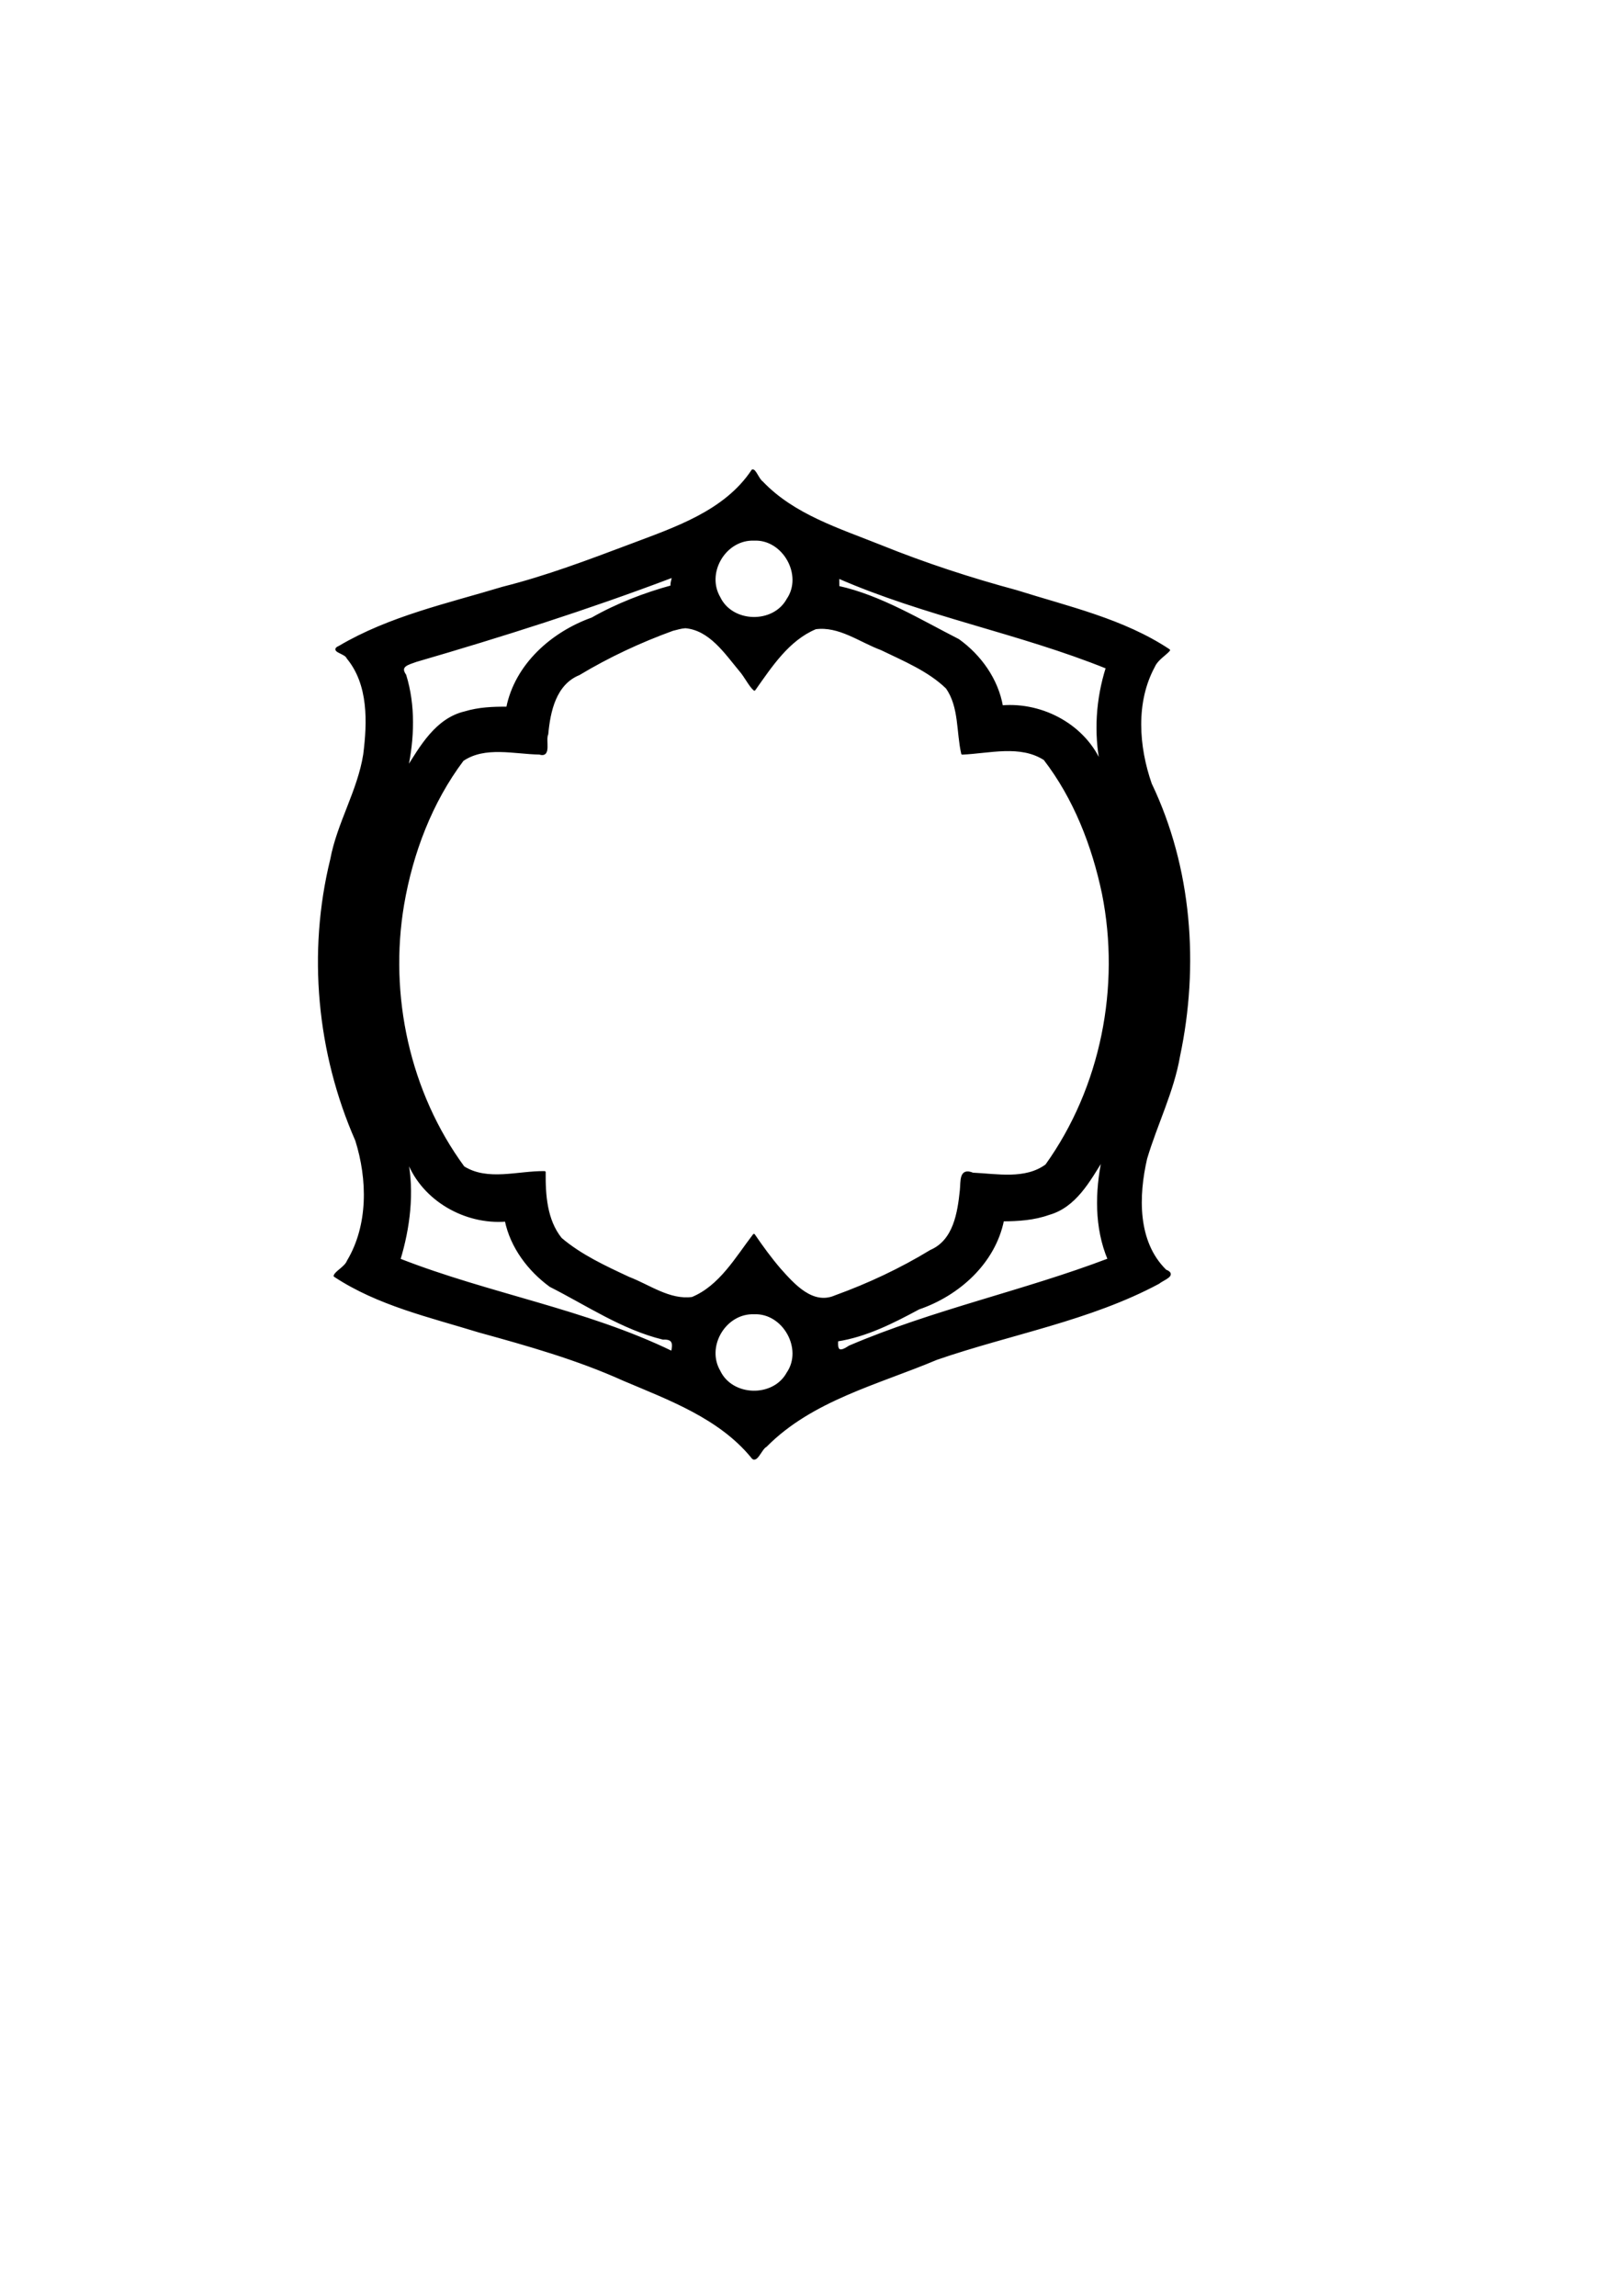
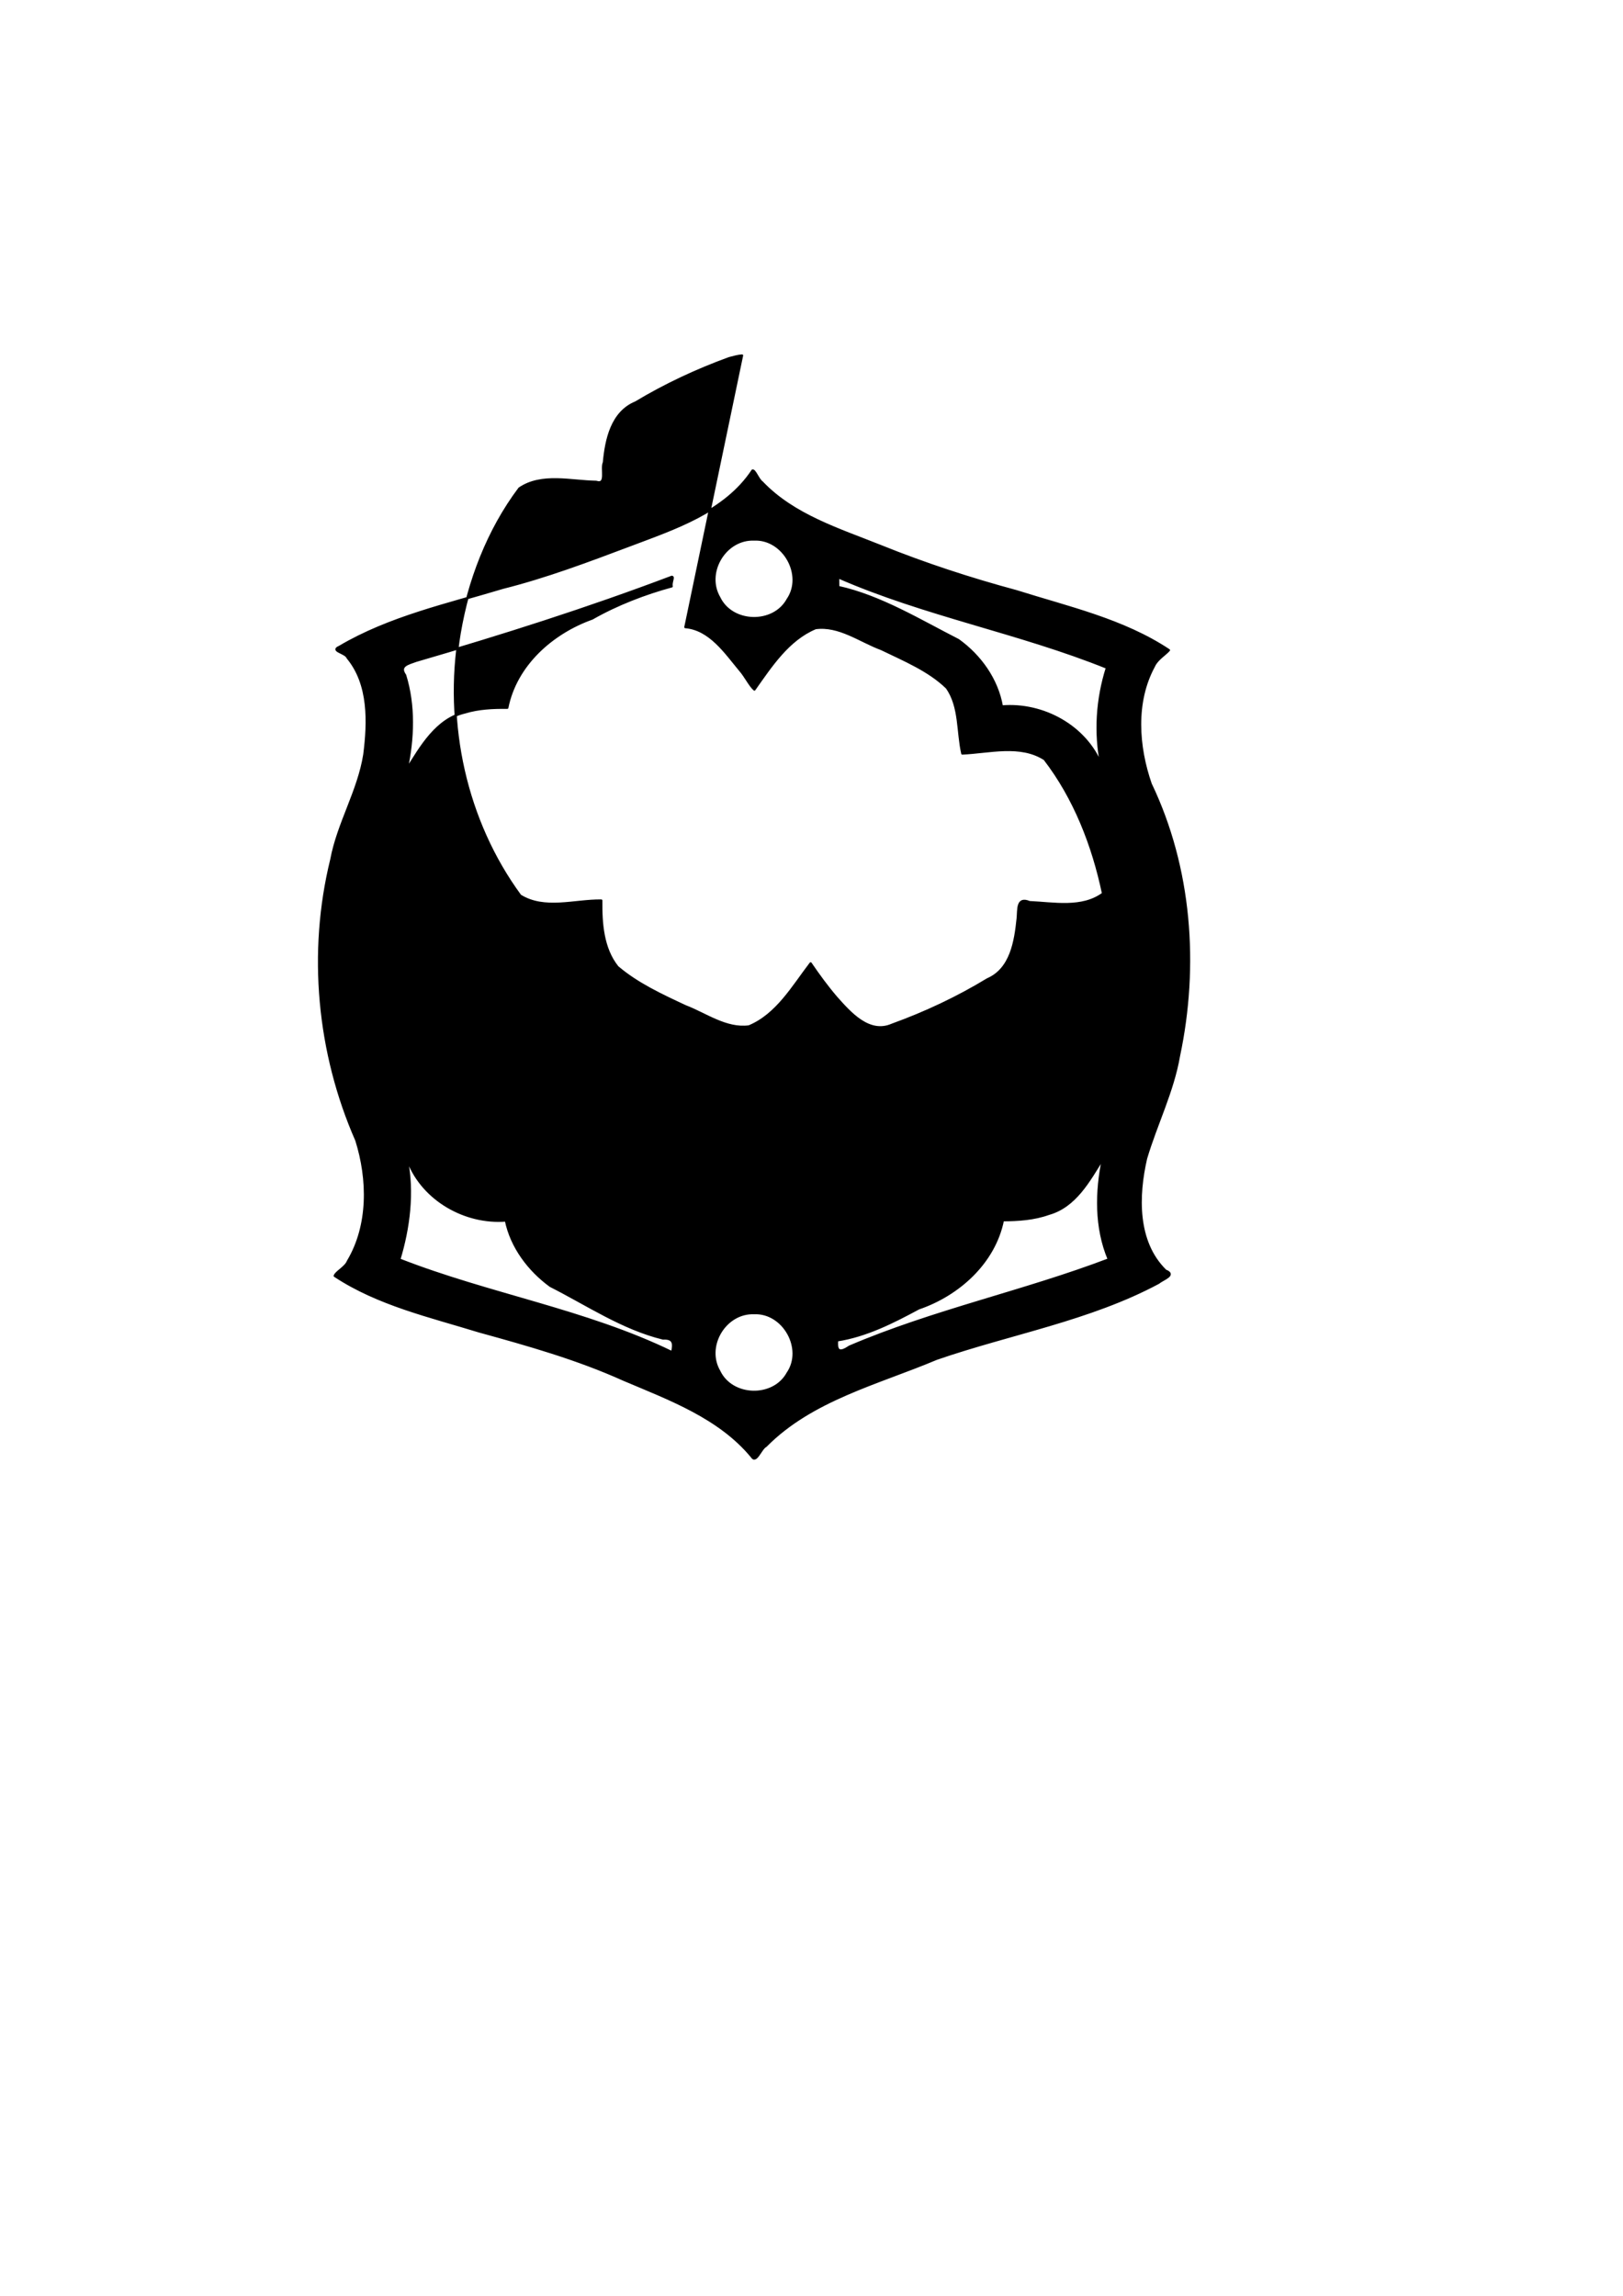
<svg xmlns="http://www.w3.org/2000/svg" width="744.094" height="1052.362">
  <g>
    <title>Layer 1</title>
    <g id="layer1">
-       <path fill="#000000" fill-rule="evenodd" stroke="#000000" stroke-linecap="round" stroke-linejoin="round" stroke-miterlimit="4" stroke-dashoffset="0" id="path2383" d="m344.993,215.687c-12.65,19.054 -35.704,26.521 -56.094,34.25c-19.221,7.232 -38.412,14.49 -58.344,19.5c-25.38,7.665 -51.913,13.449 -74.938,27.062c-4.34,1.86 2.877,2.604 3.75,5.031c10.078,12.179 9.547,29.454 7.656,44.344c-2.647,16.747 -12.034,31.501 -15.125,48.125c-10.488,42.675 -6.13,88.624 11.469,128.688c5.622,17.899 5.998,38.97 -3.875,55.469c-1.043,2.748 -5.627,4.974 -6.031,6.688c19.868,13.142 43.663,18.508 66.125,25.438c22.533,6.21 45.021,12.541 66.375,22.188c20.915,8.865 43.809,17.226 58.688,35.219c1.972,3.346 4.088,-3.658 6.469,-4.875c21.083,-21.329 51.425,-28.627 78.281,-39.969c33.915,-11.709 70.082,-17.835 101.813,-34.844c1.901,-1.655 8.201,-3.578 3.156,-5.562c-13.485,-13.162 -12.86,-34.386 -8.938,-51.406c4.688,-15.784 12.288,-30.682 15.094,-47c8.773,-41.501 5.442,-86.225 -12.969,-124.688c-5.961,-17.124 -7.454,-37.565 1.5,-53.969c1.31,-3.104 5.353,-5.513 6.875,-7.344c-21.02,-13.949 -46.084,-19.507 -69.906,-27.031c-21.166,-5.703 -41.934,-12.493 -62.312,-20.719c-18.994,-7.608 -39.891,-14.029 -54.344,-29.219c-1.753,-1.23 -3.243,-5.699 -4.375,-5.375zm-0.5,31.625c0.408,-0.015 0.834,-0.016 1.25,0c13.497,-0.59 23.014,16.272 15.375,27.469c-6.441,11.762 -25.548,11.277 -31.344,-0.844c-6.488,-11.107 2.086,-26.15 14.719,-26.625zm-36.531,17.094c1.232,-0.112 -0.43,2.518 0,4.375c-12.142,3.295 -25.137,8.264 -36.469,14.75c-18.402,6.548 -34.984,21.246 -38.906,40.906c-6.452,-0.07 -13.137,0.215 -19.406,2.125c-13.066,3.081 -20.128,15.551 -26.719,26.125c3.025,-14.165 3.588,-29.217 -0.719,-43.188c-3.097,-4.348 1.466,-5.265 4.969,-6.562c39.566,-11.52 78.763,-23.961 117.25,-38.531zm76.312,0.219c39.788,17.425 82.989,25.204 123.219,41.438c-4.562,14.336 -5.587,29.866 -2.562,44.625c-7.197,-17.83 -26.733,-28.457 -45.594,-26.875c-2.148,-12.32 -9.897,-23.184 -19.938,-30.406c-17.221,-8.763 -35.887,-20.185 -55.083,-24.348l-0.042,-4.434zm-70.062,22.844c11.289,0.957 18.439,11.787 25.094,19.781c2.319,2.591 4.548,7.184 6.562,8.844c7.599,-10.724 15.477,-22.912 28.031,-28.156c10.828,-1.473 20.438,5.992 30.188,9.594c10.38,5.029 21.749,9.706 30.031,17.75c6.096,8.768 4.777,20.132 7.062,30.125c12.358,-0.523 26.582,-4.582 37.719,2.594c13.751,17.855 22.212,39.612 26.812,61.594c8.561,42.726 -0.579,89.036 -26,124.531c-9.564,7.085 -22.641,4.399 -33.719,3.906c-5.882,-2.447 -5.003,3.398 -5.438,7.594c-1.076,10.309 -2.982,23.106 -13.812,27.781c-13.792,8.392 -28.561,15.331 -43.719,20.812c-10.54,4.657 -19.284,-5.416 -25.531,-12.406c-4.257,-4.963 -8.146,-10.3 -11.844,-15.719c-8.112,10.585 -15.445,23.572 -28.25,28.906c-10.458,1.419 -19.813,-5.668 -29.188,-9.25c-10.801,-5.043 -22.043,-10.237 -31.094,-17.969c-6.799,-8.496 -7.547,-20.023 -7.438,-30.469c-12.214,-0.169 -26.094,4.678 -37.188,-2.281c-25.038,-34.11 -34.76,-78.731 -27.719,-120.406c4.055,-23.669 12.887,-46.976 27.344,-66.219c10.213,-6.961 23.685,-3.195 35.188,-3.031c5.192,1.682 2.202,-6.029 3.562,-8.875c0.954,-10.455 3.596,-23.021 14.562,-27.5c13.563,-8.155 28.061,-14.923 42.906,-20.312c1.936,-0.483 3.873,-1.098 5.875,-1.219zm191.5,243.5c-3.2,15.192 -3.523,31.727 2.625,46.312c-38.839,14.793 -80.38,23.512 -118.844,39.969c-4.469,3.02 -6.168,2.302 -5.688,-2.844c13.376,-2.085 25.599,-8.314 37.375,-14.656c18.289,-6.238 34.682,-20.933 38.625,-40.406c6.896,-0.023 14.284,-0.501 20.969,-2.906c12.241,-3.421 18.516,-15.218 24.781,-25.219l0.156,-0.25zm-319.25,0.25c0.063,-0.043 0.489,0.898 0.688,1.188c6.882,17.568 26.095,28.535 44.781,27.062c2.522,12.18 10.486,22.731 20.375,29.969c16.88,8.529 33.029,19.566 51.688,24.125c4.841,-0.239 5.061,2.219 4.156,6.281c-39.579,-19.262 -84.089,-26.414 -125.062,-42.5c4.35,-14.305 6.512,-30.803 3.375,-46.062c-0.008,-0.052 -0.009,-0.056 0,-0.062zm158.031,70.719c0.408,-0.015 0.834,-0.016 1.25,0c13.497,-0.59 23.014,16.272 15.375,27.469c-6.421,11.812 -25.575,11.308 -31.344,-0.844c-6.488,-11.107 2.086,-26.15 14.719,-26.625z" />
+       <path fill="#000000" fill-rule="evenodd" stroke="#000000" stroke-linecap="round" stroke-linejoin="round" stroke-miterlimit="4" stroke-dashoffset="0" id="path2383" d="m344.993,215.687c-12.65,19.054 -35.704,26.521 -56.094,34.25c-19.221,7.232 -38.412,14.49 -58.344,19.5c-25.38,7.665 -51.913,13.449 -74.938,27.062c-4.34,1.86 2.877,2.604 3.75,5.031c10.078,12.179 9.547,29.454 7.656,44.344c-2.647,16.747 -12.034,31.501 -15.125,48.125c-10.488,42.675 -6.13,88.624 11.469,128.688c5.622,17.899 5.998,38.97 -3.875,55.469c-1.043,2.748 -5.627,4.974 -6.031,6.688c19.868,13.142 43.663,18.508 66.125,25.438c22.533,6.21 45.021,12.541 66.375,22.188c20.915,8.865 43.809,17.226 58.688,35.219c1.972,3.346 4.088,-3.658 6.469,-4.875c21.083,-21.329 51.425,-28.627 78.281,-39.969c33.915,-11.709 70.082,-17.835 101.813,-34.844c1.901,-1.655 8.201,-3.578 3.156,-5.562c-13.485,-13.162 -12.86,-34.386 -8.938,-51.406c4.688,-15.784 12.288,-30.682 15.094,-47c8.773,-41.501 5.442,-86.225 -12.969,-124.688c-5.961,-17.124 -7.454,-37.565 1.5,-53.969c1.31,-3.104 5.353,-5.513 6.875,-7.344c-21.02,-13.949 -46.084,-19.507 -69.906,-27.031c-21.166,-5.703 -41.934,-12.493 -62.312,-20.719c-18.994,-7.608 -39.891,-14.029 -54.344,-29.219c-1.753,-1.23 -3.243,-5.699 -4.375,-5.375zm-0.5,31.625c0.408,-0.015 0.834,-0.016 1.25,0c13.497,-0.59 23.014,16.272 15.375,27.469c-6.441,11.762 -25.548,11.277 -31.344,-0.844c-6.488,-11.107 2.086,-26.15 14.719,-26.625zm-36.531,17.094c1.232,-0.112 -0.43,2.518 0,4.375c-12.142,3.295 -25.137,8.264 -36.469,14.75c-18.402,6.548 -34.984,21.246 -38.906,40.906c-6.452,-0.07 -13.137,0.215 -19.406,2.125c-13.066,3.081 -20.128,15.551 -26.719,26.125c3.025,-14.165 3.588,-29.217 -0.719,-43.188c-3.097,-4.348 1.466,-5.265 4.969,-6.562c39.566,-11.52 78.763,-23.961 117.25,-38.531zm76.312,0.219c39.788,17.425 82.989,25.204 123.219,41.438c-4.562,14.336 -5.587,29.866 -2.562,44.625c-7.197,-17.83 -26.733,-28.457 -45.594,-26.875c-2.148,-12.32 -9.897,-23.184 -19.938,-30.406c-17.221,-8.763 -35.887,-20.185 -55.083,-24.348l-0.042,-4.434zm-70.062,22.844c11.289,0.957 18.439,11.787 25.094,19.781c2.319,2.591 4.548,7.184 6.562,8.844c7.599,-10.724 15.477,-22.912 28.031,-28.156c10.828,-1.473 20.438,5.992 30.188,9.594c10.38,5.029 21.749,9.706 30.031,17.75c6.096,8.768 4.777,20.132 7.062,30.125c12.358,-0.523 26.582,-4.582 37.719,2.594c13.751,17.855 22.212,39.612 26.812,61.594c-9.564,7.085 -22.641,4.399 -33.719,3.906c-5.882,-2.447 -5.003,3.398 -5.438,7.594c-1.076,10.309 -2.982,23.106 -13.812,27.781c-13.792,8.392 -28.561,15.331 -43.719,20.812c-10.54,4.657 -19.284,-5.416 -25.531,-12.406c-4.257,-4.963 -8.146,-10.3 -11.844,-15.719c-8.112,10.585 -15.445,23.572 -28.25,28.906c-10.458,1.419 -19.813,-5.668 -29.188,-9.25c-10.801,-5.043 -22.043,-10.237 -31.094,-17.969c-6.799,-8.496 -7.547,-20.023 -7.438,-30.469c-12.214,-0.169 -26.094,4.678 -37.188,-2.281c-25.038,-34.11 -34.76,-78.731 -27.719,-120.406c4.055,-23.669 12.887,-46.976 27.344,-66.219c10.213,-6.961 23.685,-3.195 35.188,-3.031c5.192,1.682 2.202,-6.029 3.562,-8.875c0.954,-10.455 3.596,-23.021 14.562,-27.5c13.563,-8.155 28.061,-14.923 42.906,-20.312c1.936,-0.483 3.873,-1.098 5.875,-1.219zm191.5,243.5c-3.2,15.192 -3.523,31.727 2.625,46.312c-38.839,14.793 -80.38,23.512 -118.844,39.969c-4.469,3.02 -6.168,2.302 -5.688,-2.844c13.376,-2.085 25.599,-8.314 37.375,-14.656c18.289,-6.238 34.682,-20.933 38.625,-40.406c6.896,-0.023 14.284,-0.501 20.969,-2.906c12.241,-3.421 18.516,-15.218 24.781,-25.219l0.156,-0.25zm-319.25,0.25c0.063,-0.043 0.489,0.898 0.688,1.188c6.882,17.568 26.095,28.535 44.781,27.062c2.522,12.18 10.486,22.731 20.375,29.969c16.88,8.529 33.029,19.566 51.688,24.125c4.841,-0.239 5.061,2.219 4.156,6.281c-39.579,-19.262 -84.089,-26.414 -125.062,-42.5c4.35,-14.305 6.512,-30.803 3.375,-46.062c-0.008,-0.052 -0.009,-0.056 0,-0.062zm158.031,70.719c0.408,-0.015 0.834,-0.016 1.25,0c13.497,-0.59 23.014,16.272 15.375,27.469c-6.421,11.812 -25.575,11.308 -31.344,-0.844c-6.488,-11.107 2.086,-26.15 14.719,-26.625z" />
    </g>
  </g>
</svg>